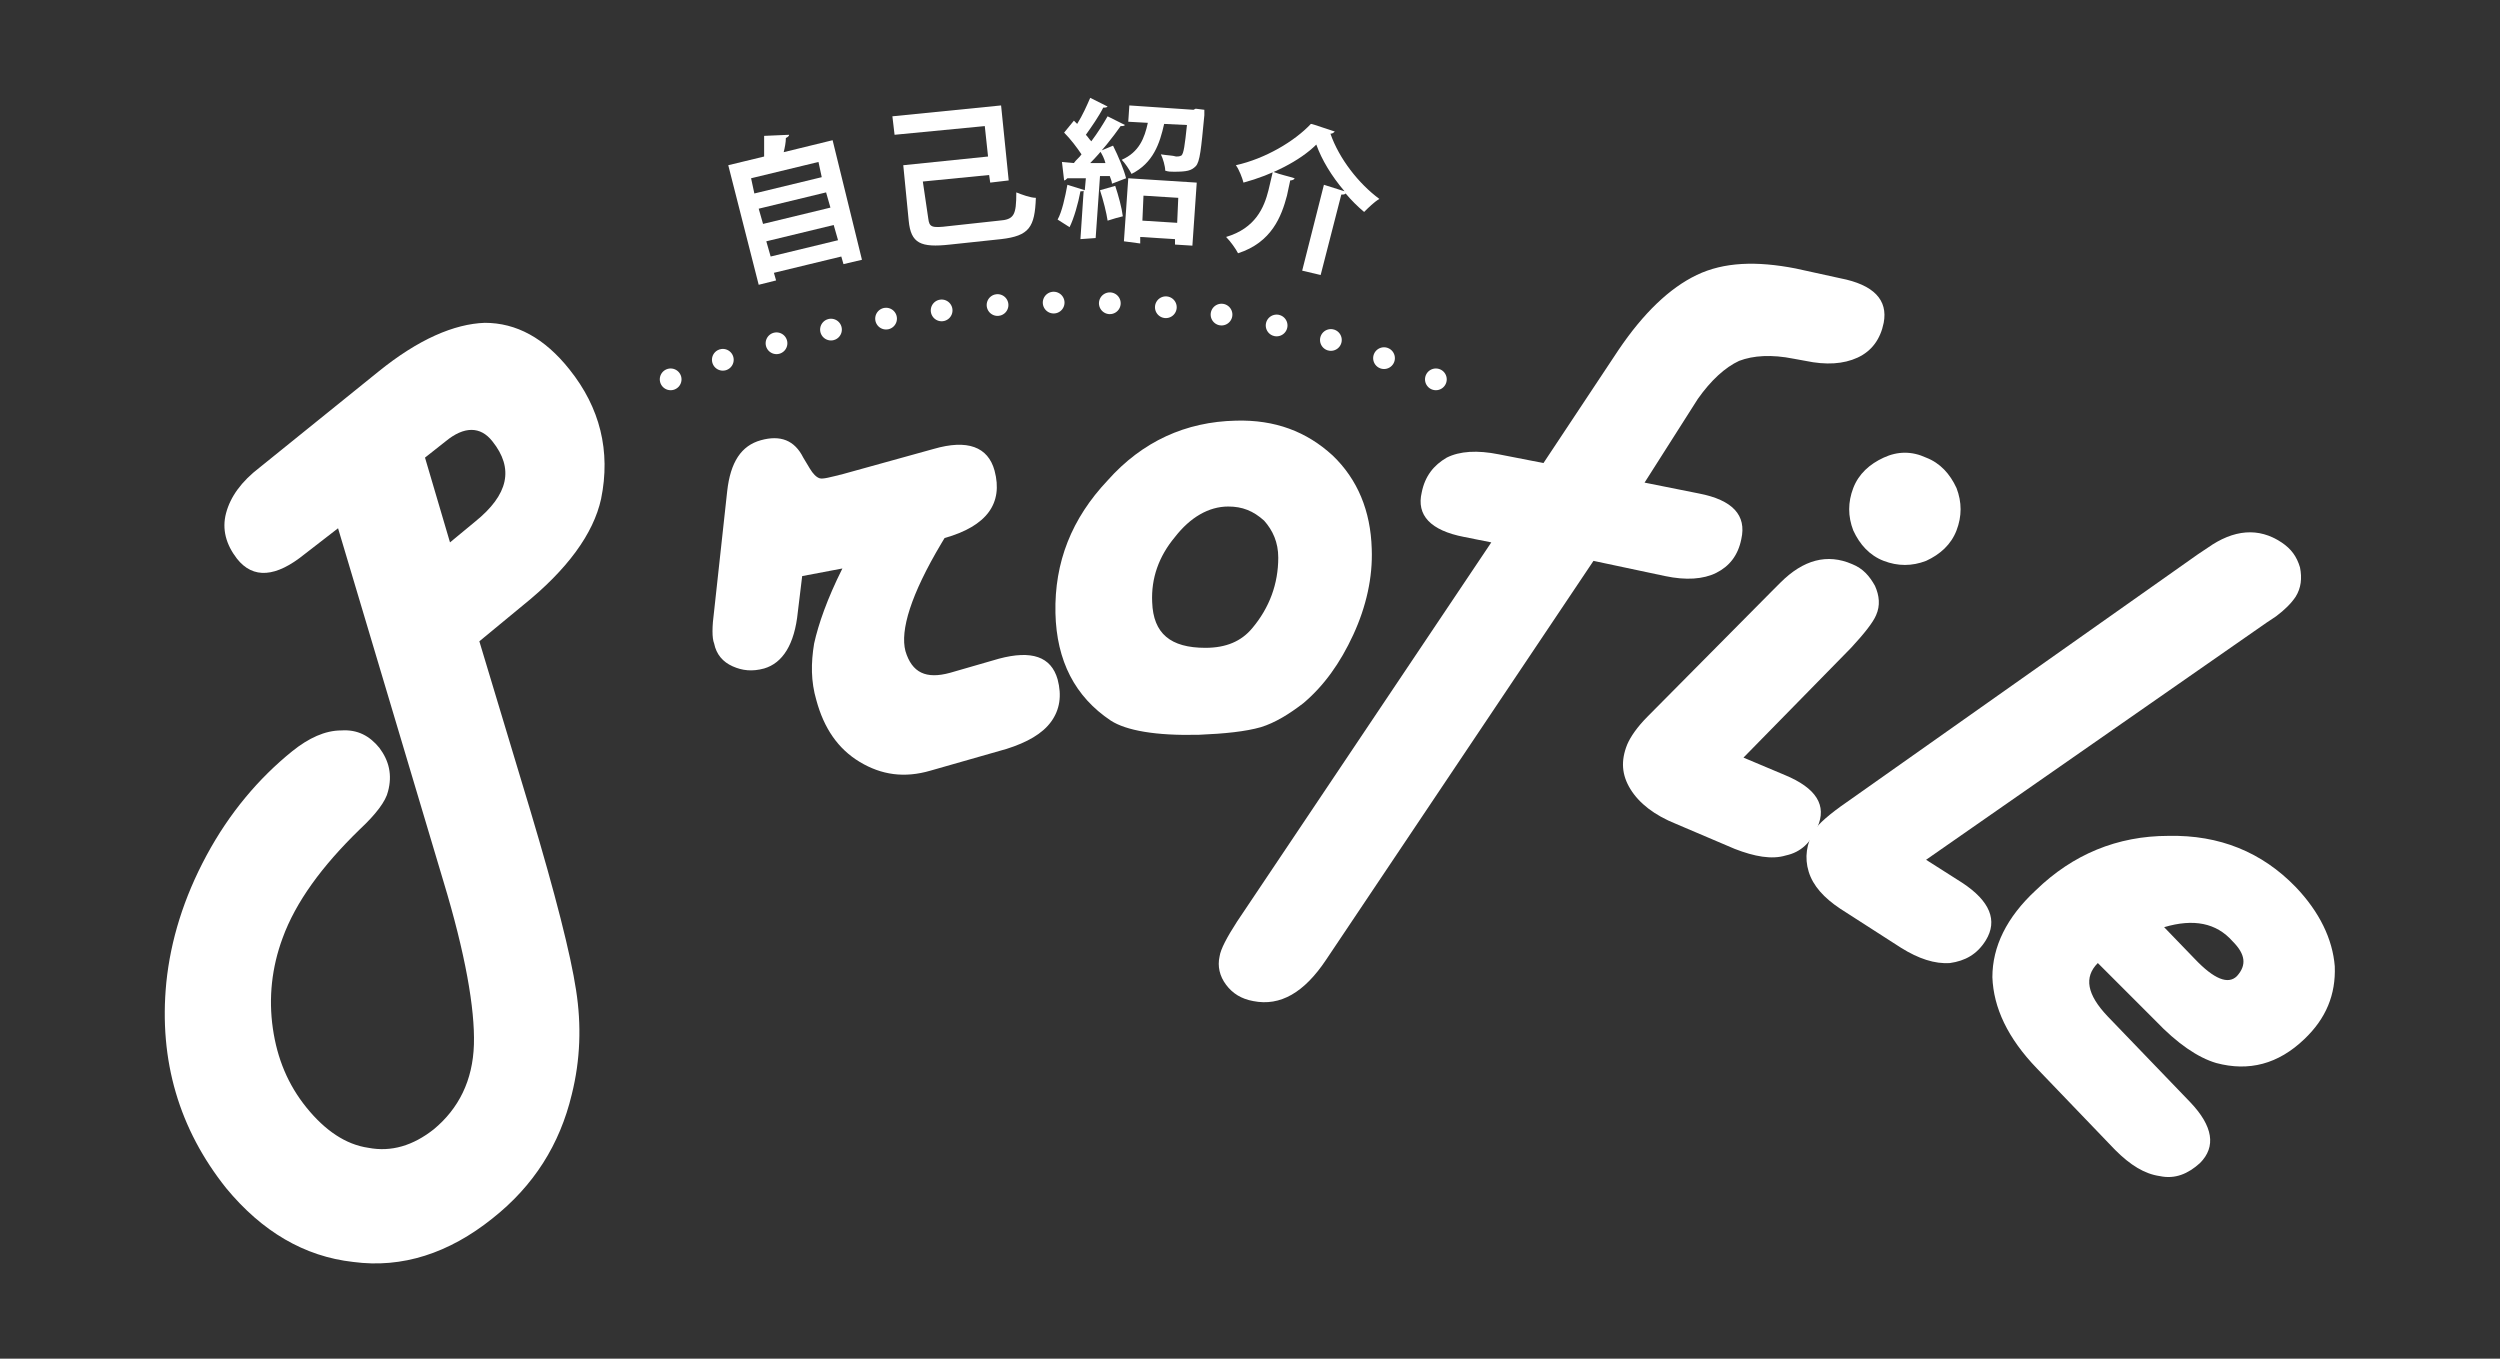
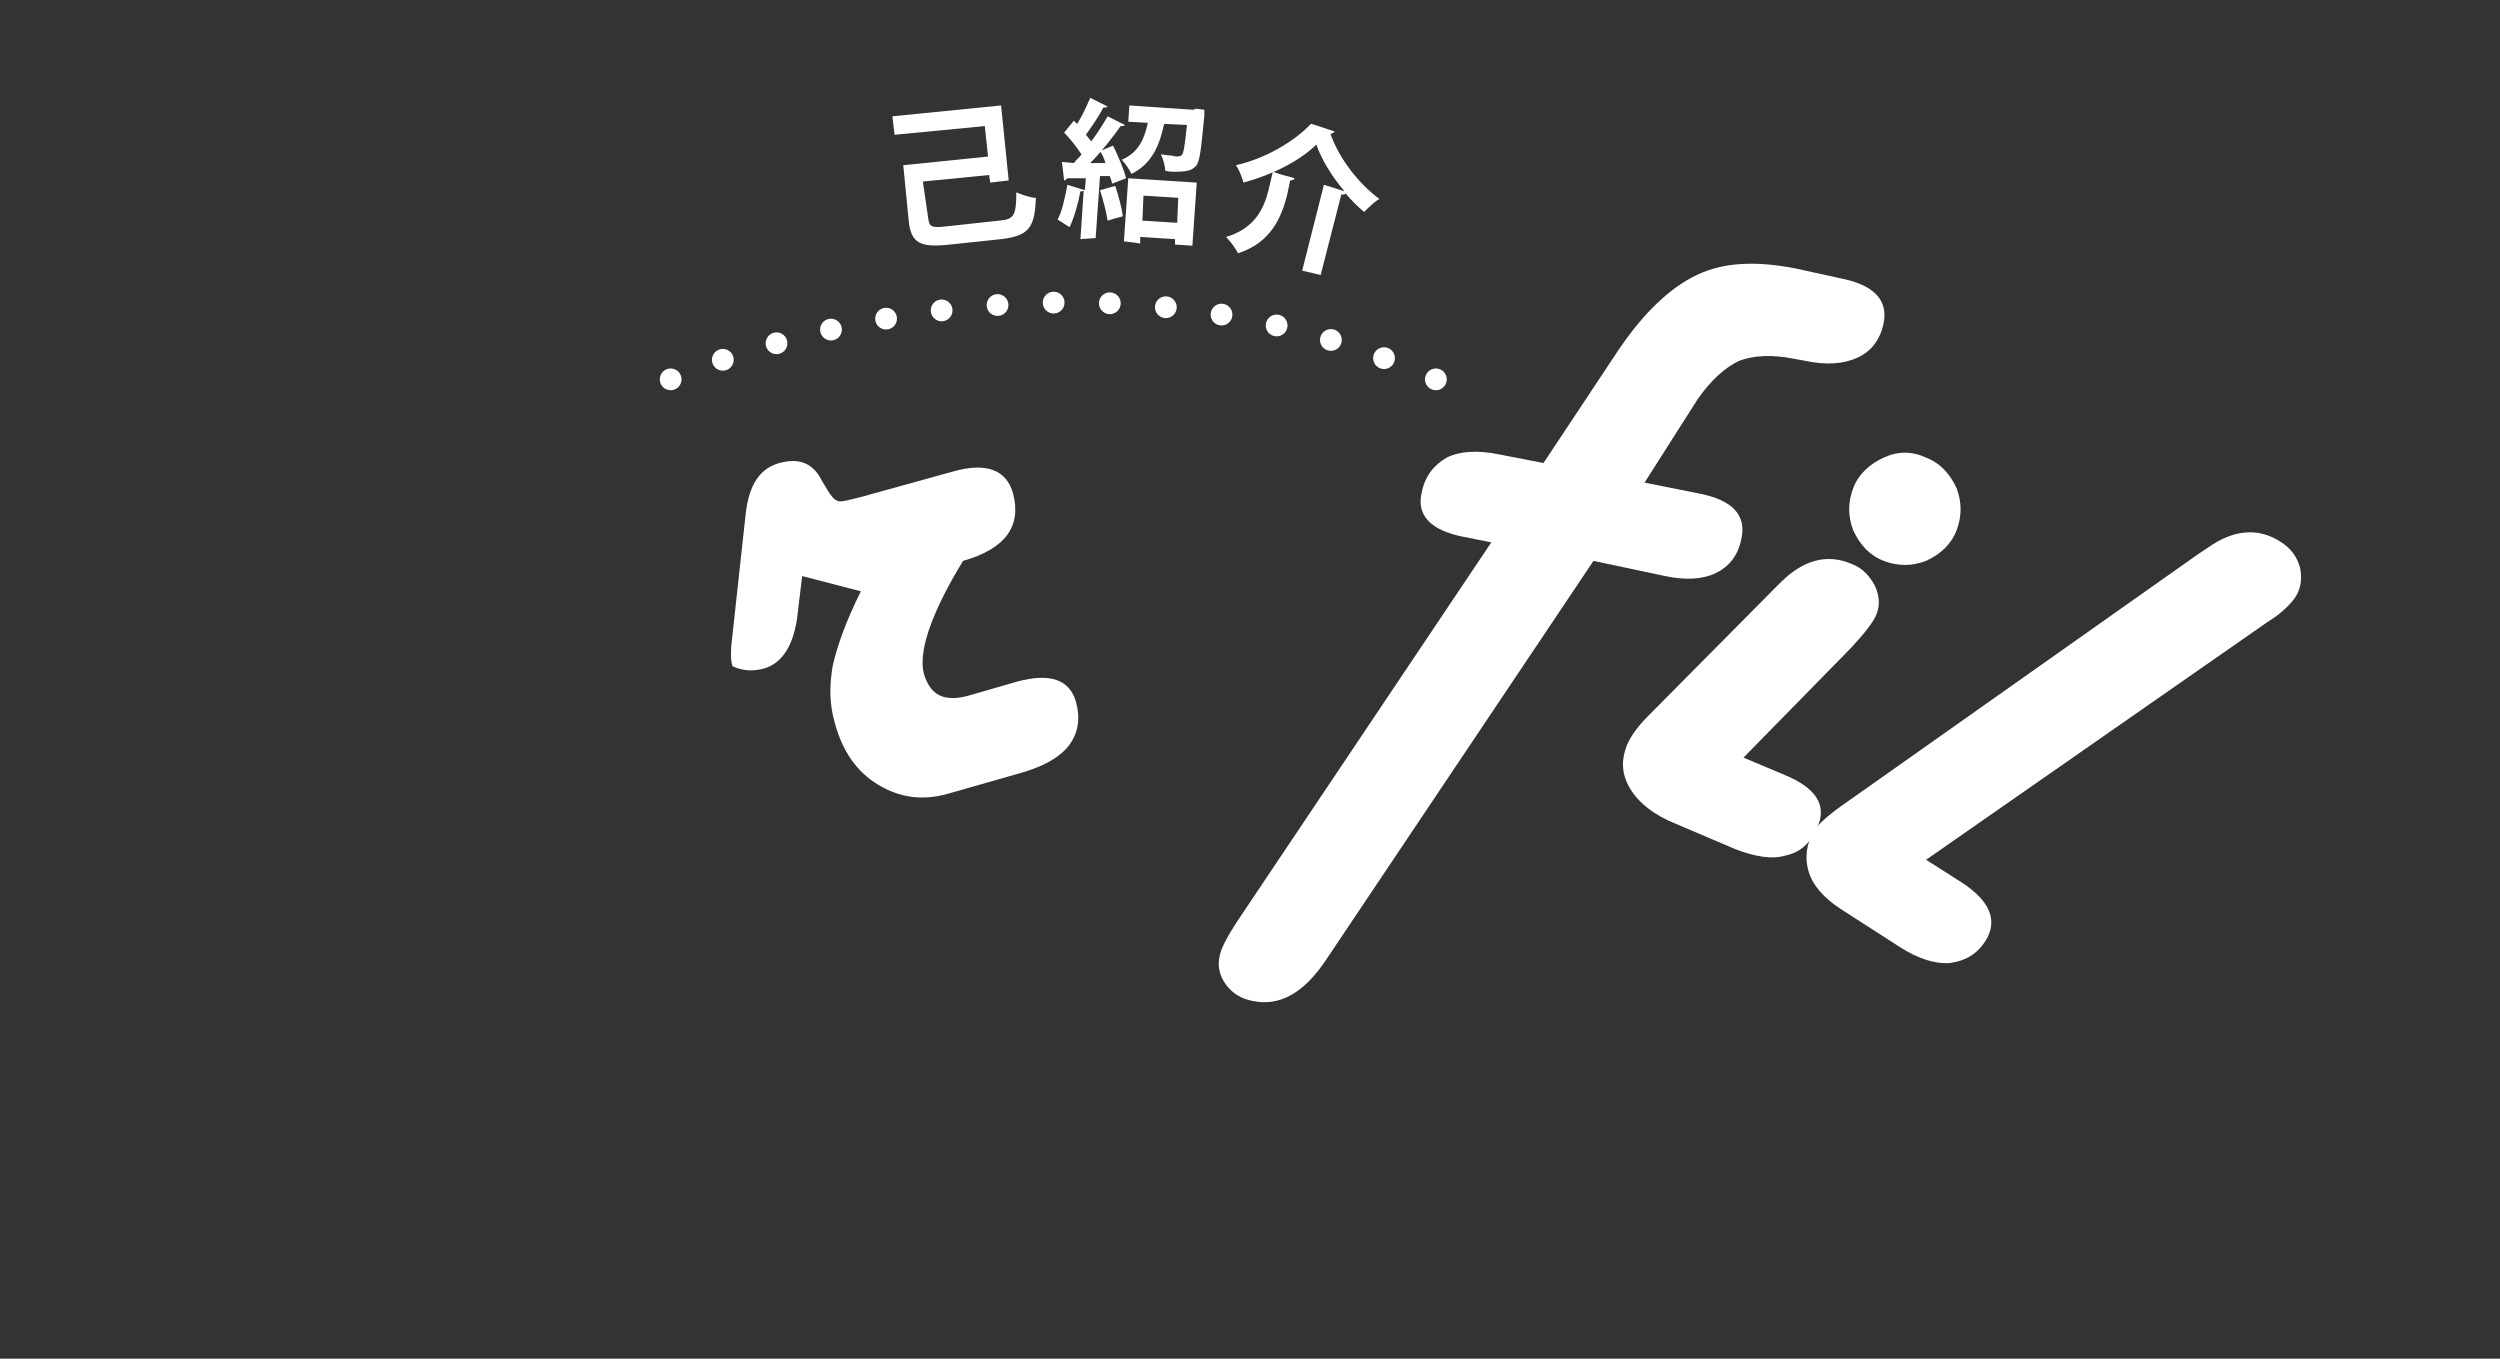
<svg xmlns="http://www.w3.org/2000/svg" version="1.1" id="レイヤー_1" x="0px" y="0px" viewBox="0 0 230 125" style="enable-background:new 0 0 230 125;" xml:space="preserve">
  <rect x="0" y="0" width="230" height="125" fill="#333333" stroke="none" />
  <style type="text/css">
	.st0{fill:#FFFFFF;}
	.st1{fill:none;stroke:#FFFFFF;stroke-width:2;stroke-linecap:round;stroke-miterlimit:10;}
	.st2{fill:none;stroke:#FFFFFF;stroke-width:2;stroke-linecap:round;stroke-miterlimit:10;stroke-dasharray:0,5.168;}
</style>
  <g>
    <g>
-       <path class="st0" d="M44.1,59l4.7,15.6c2.3,7.7,3.7,13.2,4.2,16.5c0.5,3.2,0.4,6.4-0.4,9.6c-1.1,4.6-3.5,8.4-7.3,11.4    c-4,3.2-8.3,4.6-12.8,4c-4.5-0.5-8.4-2.8-11.7-6.8c-4.3-5.4-6.2-11.7-5.5-18.9c0.4-3.9,1.6-7.8,3.7-11.7c2.1-3.9,4.8-7.1,7.9-9.6    c1.5-1.2,3-1.9,4.5-1.9c1.5-0.1,2.6,0.5,3.5,1.6c0.9,1.2,1.2,2.5,0.8,4c-0.2,0.9-1.1,2.1-2.6,3.5c-3.5,3.4-5.9,6.7-7.1,10    c-1,2.7-1.3,5.5-0.9,8.3c0.4,2.8,1.4,5.2,3.1,7.3c1.7,2.1,3.6,3.4,5.7,3.7c2.1,0.4,4.1-0.2,6-1.7c2.3-1.9,3.6-4.5,3.7-7.8    c0.1-3.3-0.8-8.4-2.8-15l-9.7-32.5L28,51c-2.6,2.1-4.7,2.3-6.2,0.4c-1-1.3-1.4-2.7-1-4.2c0.4-1.5,1.4-2.9,3.1-4.2l10.9-8.8    c3.7-3,7-4.4,9.8-4.5c2.9,0,5.5,1.4,7.8,4.3c2.8,3.5,3.8,7.5,2.9,11.9c-0.7,3.2-3.1,6.5-7.2,9.8L44.1,59z M41.4,49.9l2.3-1.9    c3.1-2.5,3.6-4.9,1.6-7.4c-1.1-1.4-2.6-1.4-4.3,0l-1.9,1.5L41.4,49.9z" />
-       <path class="st0" d="M73.8,53l-0.4,3.3c-0.3,3-1.4,4.7-3.1,5.2c-1.1,0.3-2,0.2-2.9-0.2c-0.9-0.4-1.5-1.1-1.7-2.1    c-0.2-0.5-0.2-1.5,0-3l1.2-11c0.3-2.7,1.3-4.2,3.1-4.7c1.8-0.5,3.1,0,3.9,1.6l0.6,1c0.3,0.5,0.6,0.8,0.9,0.9    c0.3,0.1,1-0.1,2.2-0.4l8.3-2.3c3.1-0.9,5-0.2,5.6,2c0.8,3-0.7,5.1-4.6,6.2l-0.3,0.5c-2.8,4.7-3.8,8-3.3,9.9c0.6,2,1.9,2.6,4.1,2    l4.5-1.3c3-0.8,4.8-0.2,5.4,1.9c0.4,1.5,0.2,2.8-0.6,3.9s-2.2,1.9-4.1,2.5l-7,2c-2.4,0.7-4.5,0.4-6.5-0.8c-2-1.2-3.3-3.1-4-5.7    c-0.5-1.7-0.5-3.4-0.2-5.2c0.4-1.8,1.2-4.1,2.6-6.9L73.8,53z" />
-       <path class="st0" d="M113.7,38.7c3.6-0.1,6.5,1,8.9,3.2c2.3,2.2,3.5,5.1,3.6,8.6c0.1,2.6-0.5,5.3-1.7,7.9    c-1.2,2.6-2.7,4.7-4.6,6.3c-1.3,1-2.6,1.8-3.9,2.2c-1.4,0.4-3.3,0.6-5.7,0.7c-4,0.1-6.7-0.4-8.1-1.3c-3.3-2.2-5-5.5-5.1-9.9    c-0.1-4.7,1.5-8.7,4.8-12.2C105.1,40.6,109.1,38.8,113.7,38.7z M113,46.6c-1.8,0-3.5,1-4.9,2.8c-1.5,1.8-2.2,3.8-2.1,6    c0.1,2.9,1.7,4.2,4.9,4.2c1.9,0,3.3-0.6,4.3-1.8c1.6-1.9,2.4-4.1,2.4-6.5c0-1.4-0.5-2.5-1.3-3.4C115.3,47,114.3,46.6,113,46.6z" />
+       <path class="st0" d="M73.8,53l-0.4,3.3c-0.3,3-1.4,4.7-3.1,5.2c-1.1,0.3-2,0.2-2.9-0.2c-0.2-0.5-0.2-1.5,0-3l1.2-11c0.3-2.7,1.3-4.2,3.1-4.7c1.8-0.5,3.1,0,3.9,1.6l0.6,1c0.3,0.5,0.6,0.8,0.9,0.9    c0.3,0.1,1-0.1,2.2-0.4l8.3-2.3c3.1-0.9,5-0.2,5.6,2c0.8,3-0.7,5.1-4.6,6.2l-0.3,0.5c-2.8,4.7-3.8,8-3.3,9.9c0.6,2,1.9,2.6,4.1,2    l4.5-1.3c3-0.8,4.8-0.2,5.4,1.9c0.4,1.5,0.2,2.8-0.6,3.9s-2.2,1.9-4.1,2.5l-7,2c-2.4,0.7-4.5,0.4-6.5-0.8c-2-1.2-3.3-3.1-4-5.7    c-0.5-1.7-0.5-3.4-0.2-5.2c0.4-1.8,1.2-4.1,2.6-6.9L73.8,53z" />
      <path class="st0" d="M151.3,44.4l5,1c3.1,0.6,4.4,2,3.9,4.2c-0.3,1.5-1.1,2.5-2.3,3.1c-1.2,0.6-2.8,0.7-4.7,0.3l-6.6-1.4L122,88.3    c-2,3-4.2,4.3-6.7,3.8c-1.1-0.2-1.9-0.7-2.5-1.5c-0.6-0.8-0.8-1.7-0.6-2.6c0.1-0.7,0.7-1.8,1.6-3.2l23.4-34.9l-2.5-0.5    c-3.1-0.6-4.4-2-3.9-4.1c0.3-1.5,1.1-2.5,2.3-3.2c1.2-0.6,2.8-0.7,4.8-0.3l4.1,0.8l6.9-10.4c2.3-3.4,4.7-5.7,7.2-6.9    s5.5-1.3,9.1-0.6l4.1,0.9c3.1,0.6,4.4,2,4,4.1c-0.3,1.5-1.1,2.6-2.4,3.2c-1.3,0.6-2.9,0.7-4.8,0.3l-1.1-0.2c-2-0.4-3.7-0.3-5,0.2    c-1.3,0.6-2.6,1.8-3.8,3.5L151.3,44.4z" />
      <path class="st0" d="M160.4,69.7l3.8,1.6c2.9,1.2,3.9,2.8,3,4.8c-0.6,1.4-1.5,2.3-2.9,2.6c-1.3,0.4-2.9,0.1-4.7-0.6l-5.4-2.3    c-2-0.8-3.4-1.9-4.2-3.2c-0.8-1.3-0.9-2.6-0.3-4.1c0.3-0.7,0.9-1.6,1.9-2.6l11.4-11.5l0.8-0.8c2.1-2.1,4.3-2.7,6.6-1.7    c1,0.4,1.6,1.1,2.1,2c0.4,0.9,0.5,1.8,0.1,2.7c-0.3,0.7-1.1,1.7-2.3,3L160.4,69.7z M177.2,42.1c1.3,0.5,2.2,1.5,2.8,2.8    c0.5,1.3,0.5,2.6,0,3.9c-0.5,1.3-1.5,2.2-2.8,2.8c-1.3,0.5-2.6,0.5-3.9,0c-1.3-0.5-2.2-1.5-2.8-2.8c-0.5-1.3-0.5-2.6,0-3.9    c0.5-1.3,1.5-2.2,2.8-2.8C174.6,41.5,175.9,41.5,177.2,42.1z" />
      <path class="st0" d="M177.2,79.1l3.3,2.1c2.6,1.7,3.3,3.5,2.2,5.3c-0.8,1.3-1.9,1.9-3.3,2.1c-1.4,0.1-2.9-0.4-4.5-1.4l-5.6-3.6    c-1.5-1-2.5-2.1-2.9-3.4c-0.4-1.3-0.2-2.6,0.5-3.8c0.4-0.6,1.4-1.5,3-2.6L202.2,51l0.9-0.6c2.4-1.7,4.7-1.9,6.8-0.5    c0.9,0.6,1.4,1.3,1.7,2.3c0.2,1,0.1,1.9-0.4,2.7c-0.4,0.6-1,1.2-1.8,1.8l-0.9,0.6L177.2,79.1z" />
-       <path class="st0" d="M193,88.6c-1.3,1.3-1,2.9,0.9,4.9l7.6,7.9c2.1,2.2,2.4,4.1,0.9,5.6c-1.1,1-2.3,1.5-3.7,1.2    c-1.4-0.2-2.7-1-4.1-2.4l-7.2-7.5c-2.7-2.8-4-5.6-4.1-8.4c0-2.8,1.3-5.5,4-8c3.4-3.3,7.5-5,12.2-5c4.7-0.1,8.6,1.5,11.7,4.7    c2.2,2.3,3.4,4.8,3.6,7.3c0.1,2.6-0.8,4.8-2.8,6.7c-2.4,2.3-5.1,3-8.1,2.2c-1.7-0.5-3.6-1.8-5.6-3.9L193,88.6z M199.1,85.3    l2.8,2.9c1.8,1.9,3.1,2.4,3.9,1.6c0.9-1,0.8-2-0.4-3.2C203.9,84.9,201.8,84.5,199.1,85.3z" />
    </g>
    <g>
      <g>
        <line class="st1" x1="61.7" y1="34.9" x2="61.7" y2="34.9" />
        <path class="st2" d="M66.5,33.1c10.6-3.6,37.1-10.2,63.2,0.8" />
        <line class="st1" x1="132.1" y1="34.9" x2="132.1" y2="34.9" />
      </g>
    </g>
    <g>
-       <path class="st0" d="M72.6,12.4c0,0.1-0.1,0.2-0.3,0.3c0,0.4-0.1,0.9-0.2,1.3l4.5-1.1l2.7,11l-1.7,0.4l-0.2-0.7l-6.2,1.5l0.2,0.7    l-1.6,0.4l-2.8-11l3.3-0.8c0-0.6,0-1.3,0-1.9L72.6,12.4z M75.3,14.9l-6.2,1.5l0.3,1.4l6.2-1.5L75.3,14.9z M76,17.7l-6.2,1.5    l0.4,1.4l6.2-1.5L76,17.7z M70.9,23.6l6.2-1.5l-0.4-1.4l-6.2,1.5L70.9,23.6z" />
      <path class="st0" d="M85.4,20.1c0.1,0.8,0.3,0.9,1.9,0.7l4.6-0.5c1.4-0.1,1.6-0.5,1.6-2.6c0.5,0.2,1.3,0.5,1.8,0.5    c-0.1,2.7-0.6,3.5-3.2,3.8l-4.7,0.5c-2.7,0.3-3.6-0.1-3.8-2.2l-0.5-5.1l7.8-0.8l-0.3-2.8l-8.3,0.8l-0.2-1.7l10-1l0.7,6.9l-1.7,0.2    l-0.1-0.7l-6.1,0.6L85.4,20.1z" />
      <path class="st0" d="M101.7,15c-0.1-0.4-0.3-0.8-0.5-1.1l1.2-0.5c0.5,1,1,2.2,1.2,3l-1.3,0.5c0-0.2-0.1-0.4-0.2-0.7l-0.9,0    l-0.4,5.7L99.4,22l0.3-4.5c0,0.1-0.1,0.1-0.3,0.1c-0.2,1.1-0.6,2.5-1,3.3c-0.3-0.2-0.8-0.5-1.1-0.7c0.4-0.7,0.7-2.1,0.9-3.2    l1.6,0.5l0.1-1.1c-0.6,0-1.2,0-1.7,0c-0.1,0.1-0.2,0.2-0.3,0.2l-0.2-1.7l1.1,0.1c0.2-0.3,0.5-0.5,0.7-0.8c-0.4-0.6-1-1.4-1.6-2    l0.9-1.1l0.3,0.3c0.5-0.8,0.9-1.7,1.2-2.4l1.6,0.8c-0.1,0.1-0.2,0.1-0.4,0.1c-0.4,0.8-1.1,1.8-1.6,2.5c0.2,0.2,0.3,0.4,0.5,0.6    c0.6-0.8,1.1-1.6,1.5-2.3l1.6,0.8c-0.1,0.1-0.2,0.1-0.4,0.1c-0.7,1-1.8,2.4-2.8,3.4L101.7,15z M102.6,17.1c0.3,0.9,0.6,2,0.7,2.8    c-0.4,0.1-0.8,0.2-1.4,0.4c-0.1-0.7-0.4-1.9-0.7-2.8L102.6,17.1z M110,10l0.8,0.1c0,0.1,0,0.3,0,0.5c-0.3,3.1-0.4,4.3-0.8,4.7    c-0.4,0.4-0.8,0.5-2,0.5c-0.3,0-0.5,0-0.8-0.1c0-0.4-0.2-1.1-0.4-1.5c0.6,0.1,1.1,0.1,1.4,0.2c0.2,0,0.3,0,0.5-0.1    c0.2-0.2,0.3-0.9,0.5-2.8l-2.1-0.1c-0.4,1.8-1,3.6-3,4.6c-0.2-0.4-0.6-1-0.9-1.3c1.6-0.7,2.1-2,2.4-3.4l-1.8-0.1l0.1-1.5l5.9,0.4    L110,10z M103.4,22.2l0.4-5.8l6.3,0.4l-0.4,5.8l-1.6-0.1l0-0.5l-3.2-0.2l0,0.6L103.4,22.2z M108.4,18.2l-3.2-0.2l-0.1,2.3l3.2,0.2    L108.4,18.2z" />
      <path class="st0" d="M118.4,18c-0.5,1.9-1.4,4.3-4.5,5.3c-0.2-0.4-0.7-1.1-1.1-1.5c2.7-0.8,3.5-2.7,3.9-4.3l0.4-1.7    c0.8,0.3,1.4,0.4,2,0.6c0,0.1-0.2,0.2-0.4,0.2L118.4,18z M121.8,17l1.9,0.6c-1.2-1.4-2.1-2.9-2.6-4.3c-1.5,1.5-4.1,2.8-6.7,3.5    c-0.1-0.4-0.4-1.2-0.7-1.6c2.7-0.6,5.4-2.2,6.9-3.8c0.1,0,0.1,0,2.2,0.7c-0.1,0.1-0.2,0.2-0.4,0.2c0.8,2.3,2.6,4.6,4.5,6    c-0.5,0.3-1,0.8-1.4,1.2c-0.6-0.5-1.2-1.1-1.7-1.7c-0.1,0.1-0.2,0.1-0.4,0.1l-1.9,7.4l-1.7-0.4L121.8,17z" />
    </g>
  </g>
</svg>